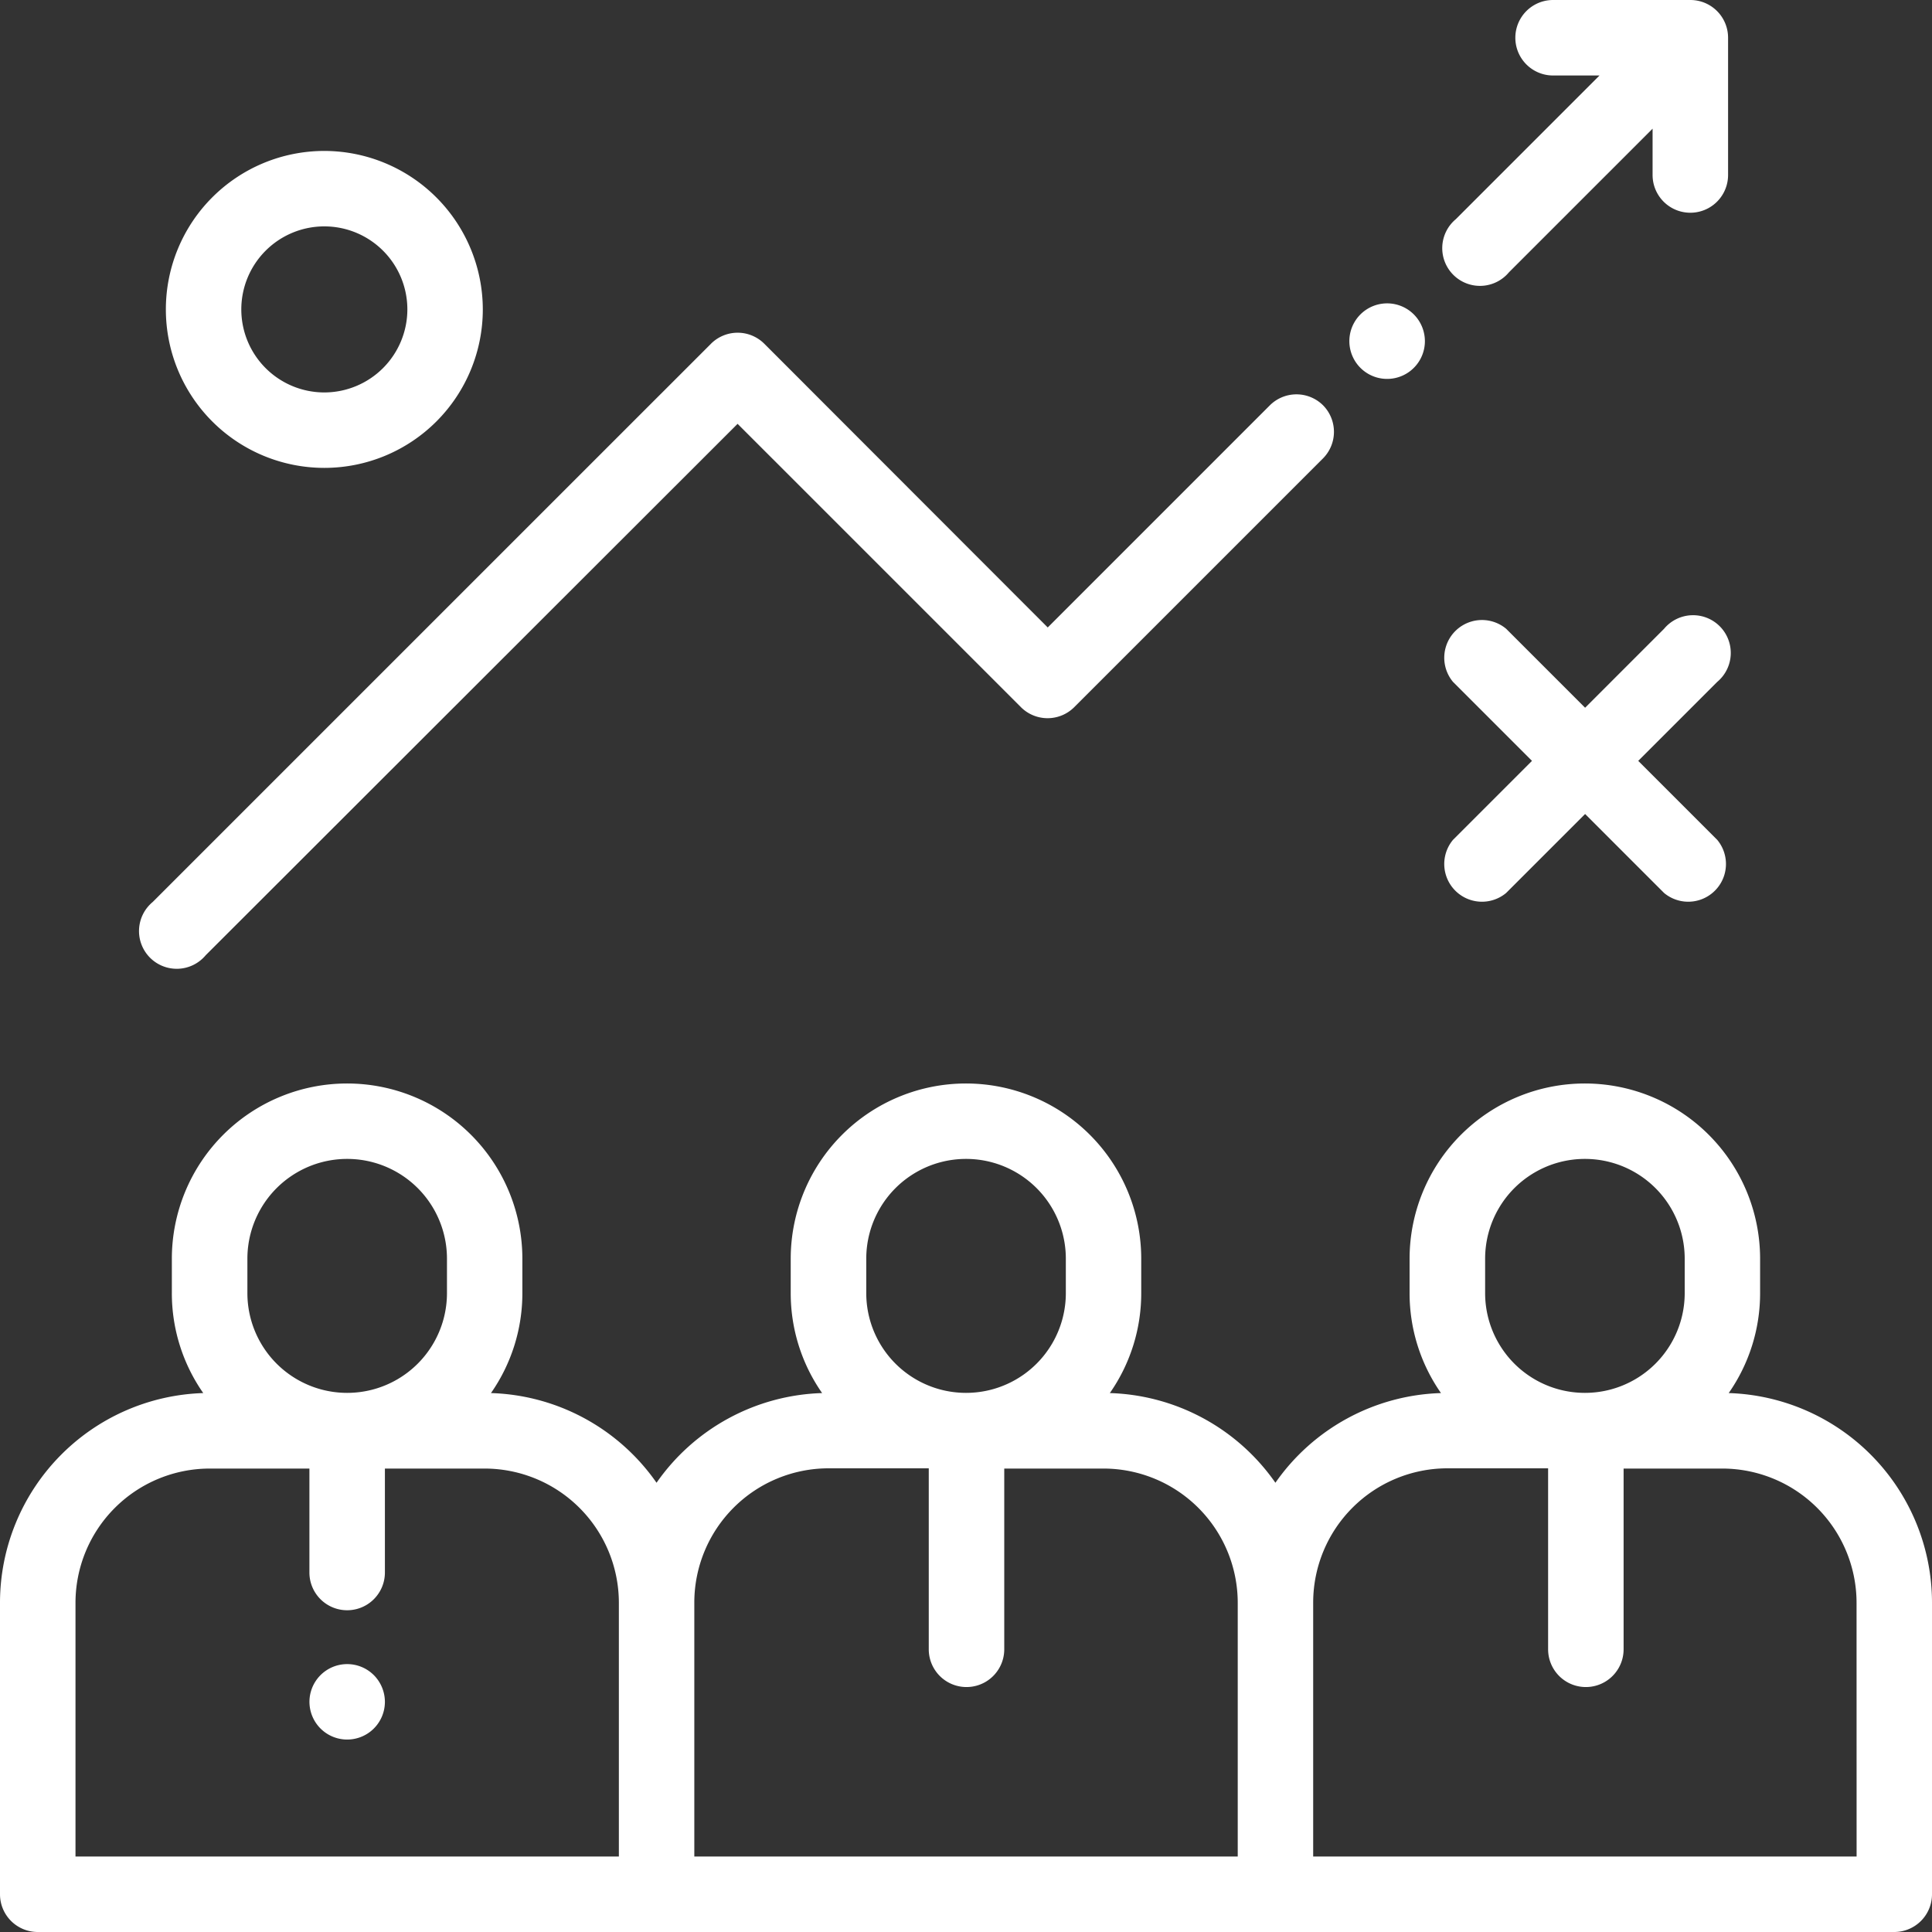
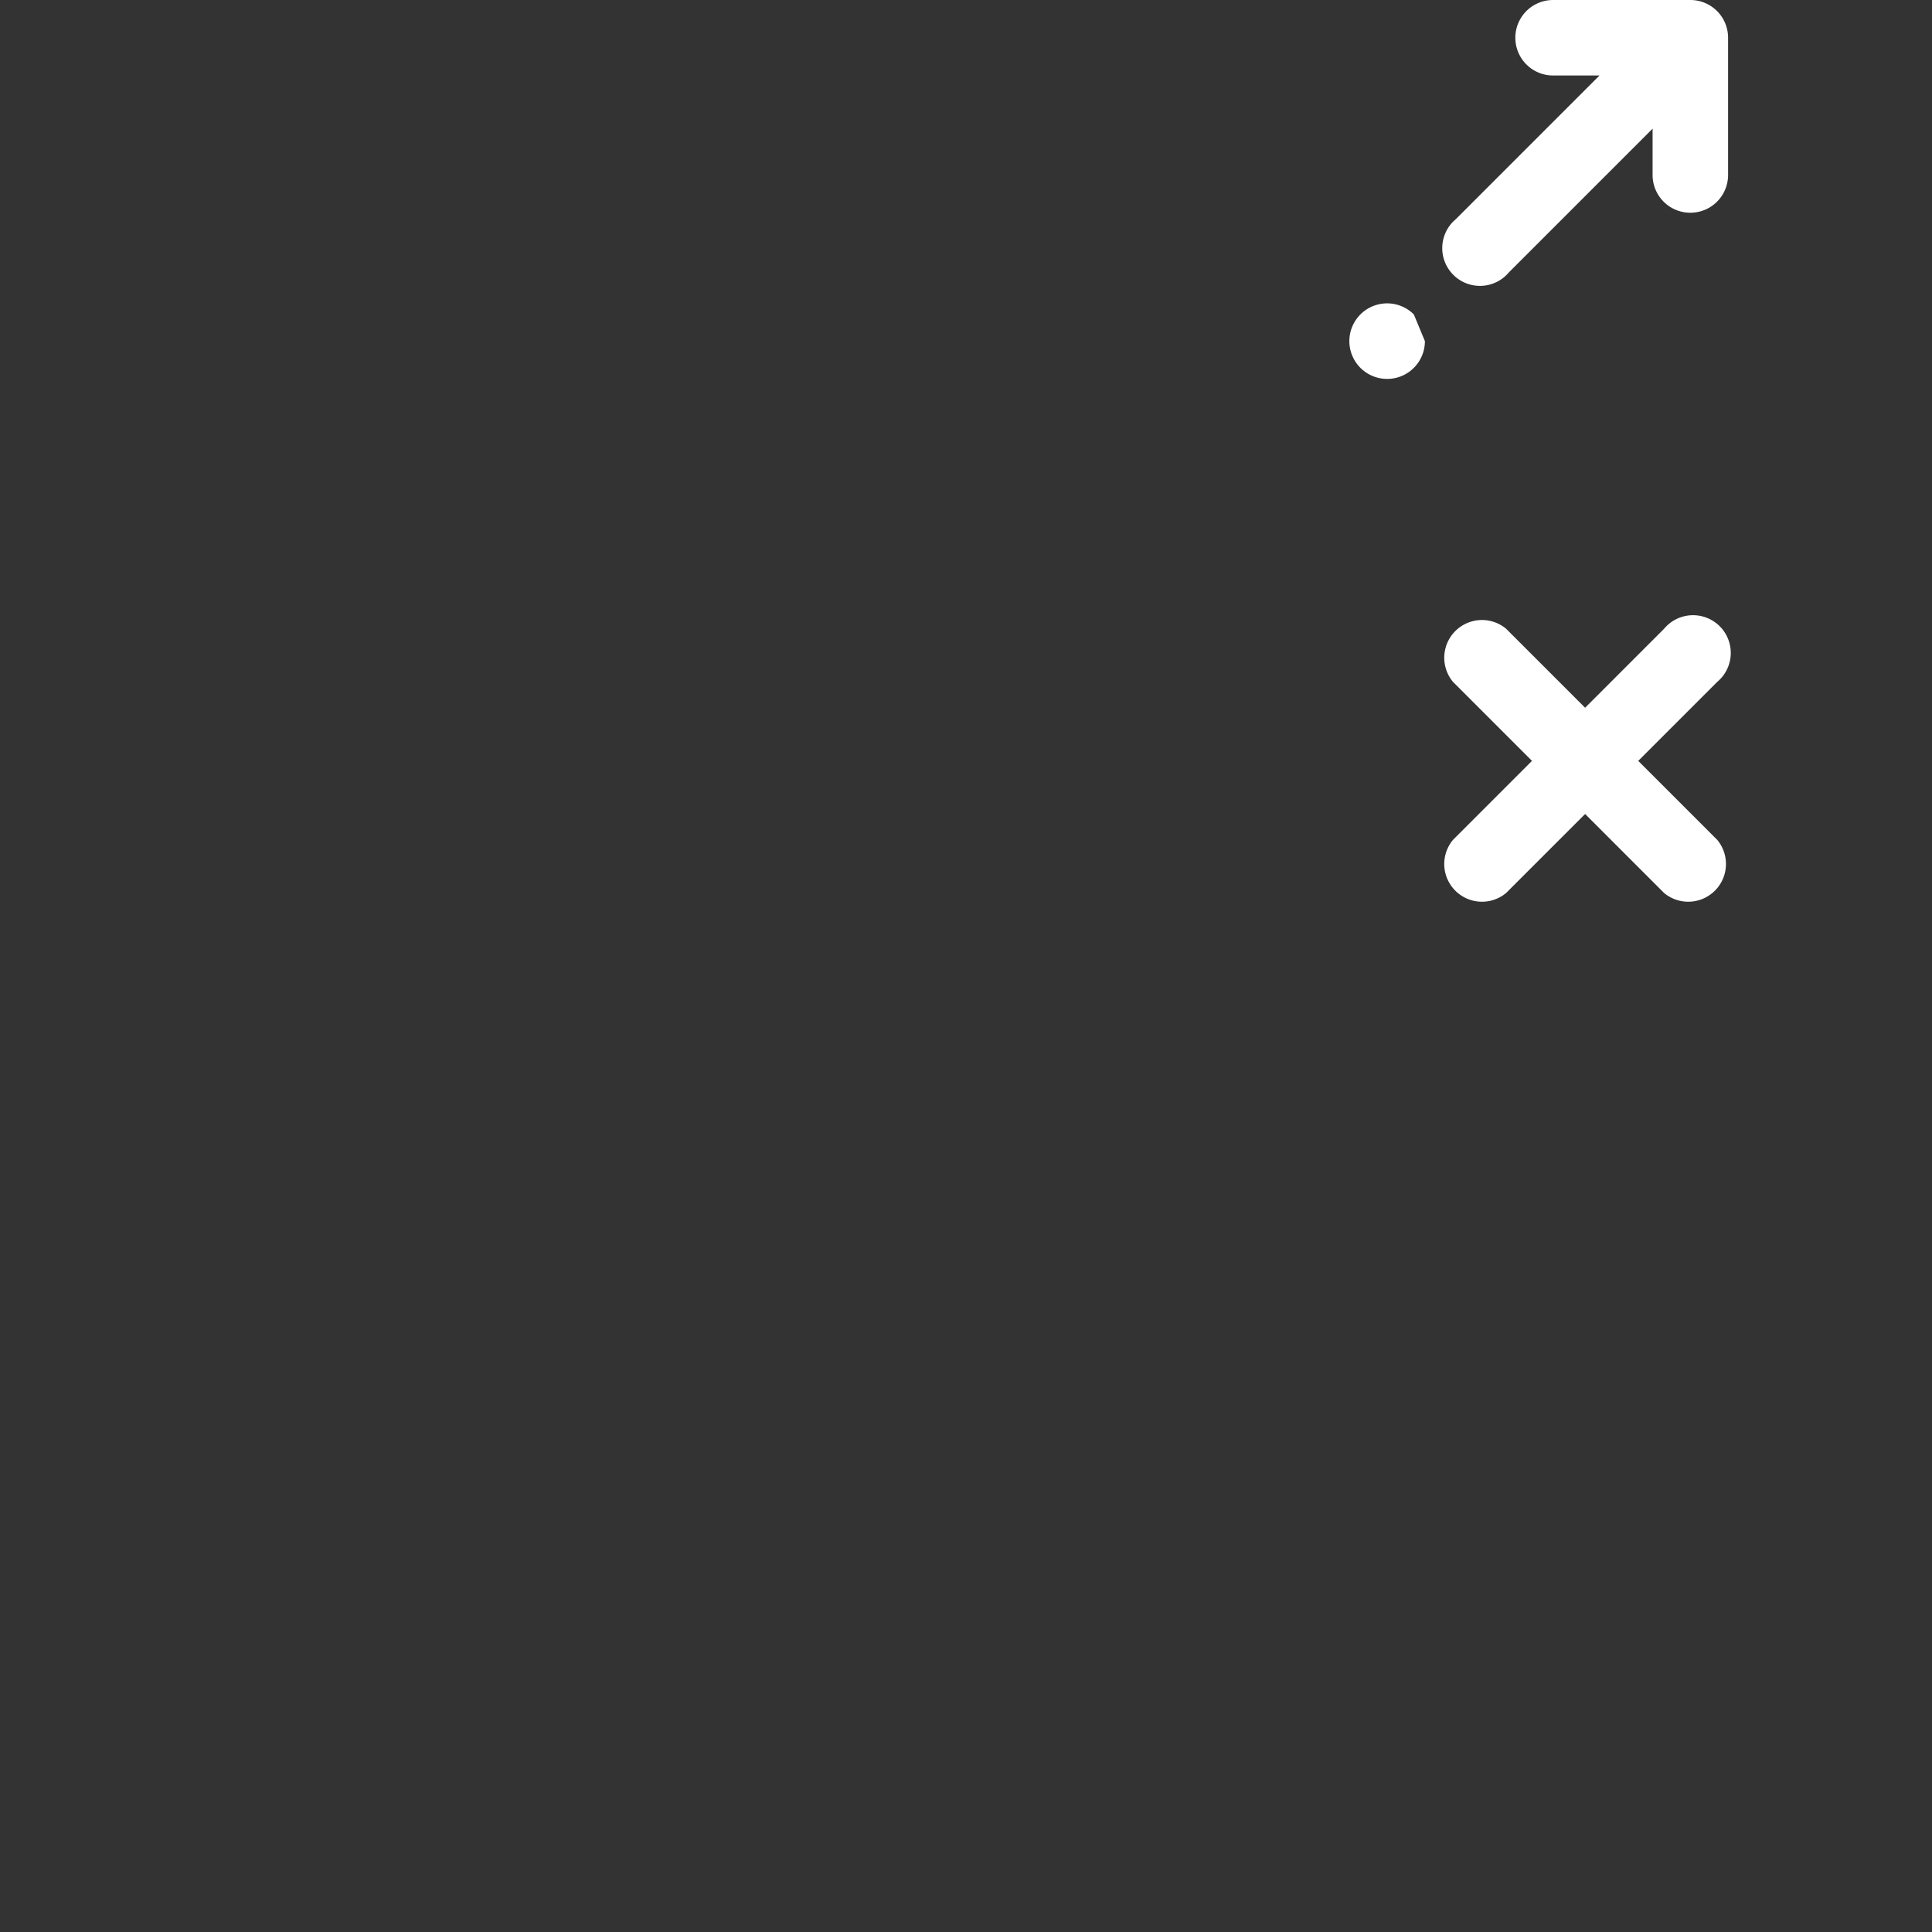
<svg xmlns="http://www.w3.org/2000/svg" width="40" height="40" viewBox="0 0 40 40">
  <rect x="0" y="0" width="40" height="40" fill="#333333" stroke="none" />
  <defs>
    <style>.a{fill:#fff;}</style>
  </defs>
  <g transform="translate(0 22.432)">
-     <path class="a" d="M35.791,293.537a3.607,3.607,0,0,0,.65-2.069v-.712a3.628,3.628,0,1,0-7.257,0v.712a3.608,3.608,0,0,0,.65,2.069,4.338,4.338,0,0,0-3.428,1.857,4.338,4.338,0,0,0-3.428-1.857,3.607,3.607,0,0,0,.65-2.069v-.712a3.628,3.628,0,1,0-7.257,0v.712a3.608,3.608,0,0,0,.65,2.069,4.338,4.338,0,0,0-3.428,1.857,4.338,4.338,0,0,0-3.428-1.857,3.607,3.607,0,0,0,.65-2.069v-.712a3.628,3.628,0,1,0-7.257,0v.712a3.608,3.608,0,0,0,.65,2.069A4.345,4.345,0,0,0,0,297.874v6.04a.781.781,0,0,0,.781.781H39.219a.781.781,0,0,0,.781-.781v-6.04A4.345,4.345,0,0,0,35.791,293.537ZM5.122,290.755a2.066,2.066,0,1,1,4.132,0v.712a2.066,2.066,0,1,1-4.132,0Zm7.691,12.377H1.563v-5.259A2.781,2.781,0,0,1,4.34,295.1H6.406v2.152a.781.781,0,0,0,1.563,0V295.1h2.066a2.781,2.781,0,0,1,2.778,2.778Zm5.122-12.377a2.066,2.066,0,1,1,4.132,0v.712a2.066,2.066,0,1,1-4.132,0Zm7.691,12.377H14.375v-5.259a2.781,2.781,0,0,1,2.778-2.778h2.076v3.747a.781.781,0,0,0,1.563,0V295.1h2.056a2.781,2.781,0,0,1,2.778,2.778Zm5.122-12.377a2.066,2.066,0,1,1,4.132,0v.712a2.066,2.066,0,1,1-4.132,0Zm7.691,12.377H27.188v-5.259a2.781,2.781,0,0,1,2.778-2.778h2.086v3.747a.781.781,0,0,0,1.563,0V295.1H35.66a2.781,2.781,0,0,1,2.778,2.778Z" transform="translate(0 -287.127)" />
-   </g>
+     </g>
  <g transform="translate(6.406 34.453)">
-     <path class="a" d="M83.334,441.229a.781.781,0,1,0,.229.552A.787.787,0,0,0,83.334,441.229Z" transform="translate(-82 -441)" />
-   </g>
+     </g>
  <g transform="translate(29.911)">
    <path class="a" d="M387.946,0H385.1a.781.781,0,0,0,0,1.563h.961l-2.975,2.975a.781.781,0,1,0,1.1,1.1l2.974-2.974v.959a.781.781,0,0,0,1.563,0V.781A.781.781,0,0,0,387.946,0Z" transform="translate(-382.856)" />
  </g>
  <g transform="translate(27.938 6.282)">
-     <path class="a" d="M358.944,80.638a.782.782,0,1,0,.229.553A.786.786,0,0,0,358.944,80.638Z" transform="translate(-357.61 -80.41)" />
+     <path class="a" d="M358.944,80.638a.782.782,0,1,0,.229.553Z" transform="translate(-357.61 -80.41)" />
  </g>
  <g transform="translate(2.93 6.889)">
-     <path class="a" d="M61.97,89.676a.781.781,0,0,0-1.1,0l-4.6,4.6L50.4,88.4a.781.781,0,0,0-1.1,0L37.737,99.962a.781.781,0,1,0,1.1,1.1L49.849,90.06l5.868,5.868a.781.781,0,0,0,1.1,0l5.148-5.148A.781.781,0,0,0,61.97,89.676Z" transform="translate(-37.508 -88.174)" />
-   </g>
+     </g>
  <g transform="translate(3.434 3.125)">
-     <path class="a" d="M47.234,40a3.281,3.281,0,1,0,3.281,3.281A3.285,3.285,0,0,0,47.234,40Zm0,5a1.719,1.719,0,1,1,1.719-1.719A1.721,1.721,0,0,1,47.234,45Z" transform="translate(-43.953 -40)" />
-   </g>
+     </g>
  <g transform="translate(29.844 12.784)">
    <path class="a" d="M386.073,166.608l1.635-1.635a.781.781,0,1,0-1.1-1.1l-1.635,1.635-1.635-1.635a.781.781,0,0,0-1.1,1.1l1.635,1.635-1.635,1.635a.781.781,0,0,0,1.1,1.1l1.635-1.635,1.635,1.635a.781.781,0,0,0,1.1-1.1Z" transform="translate(-381.999 -163.639)" />
  </g>
</svg>